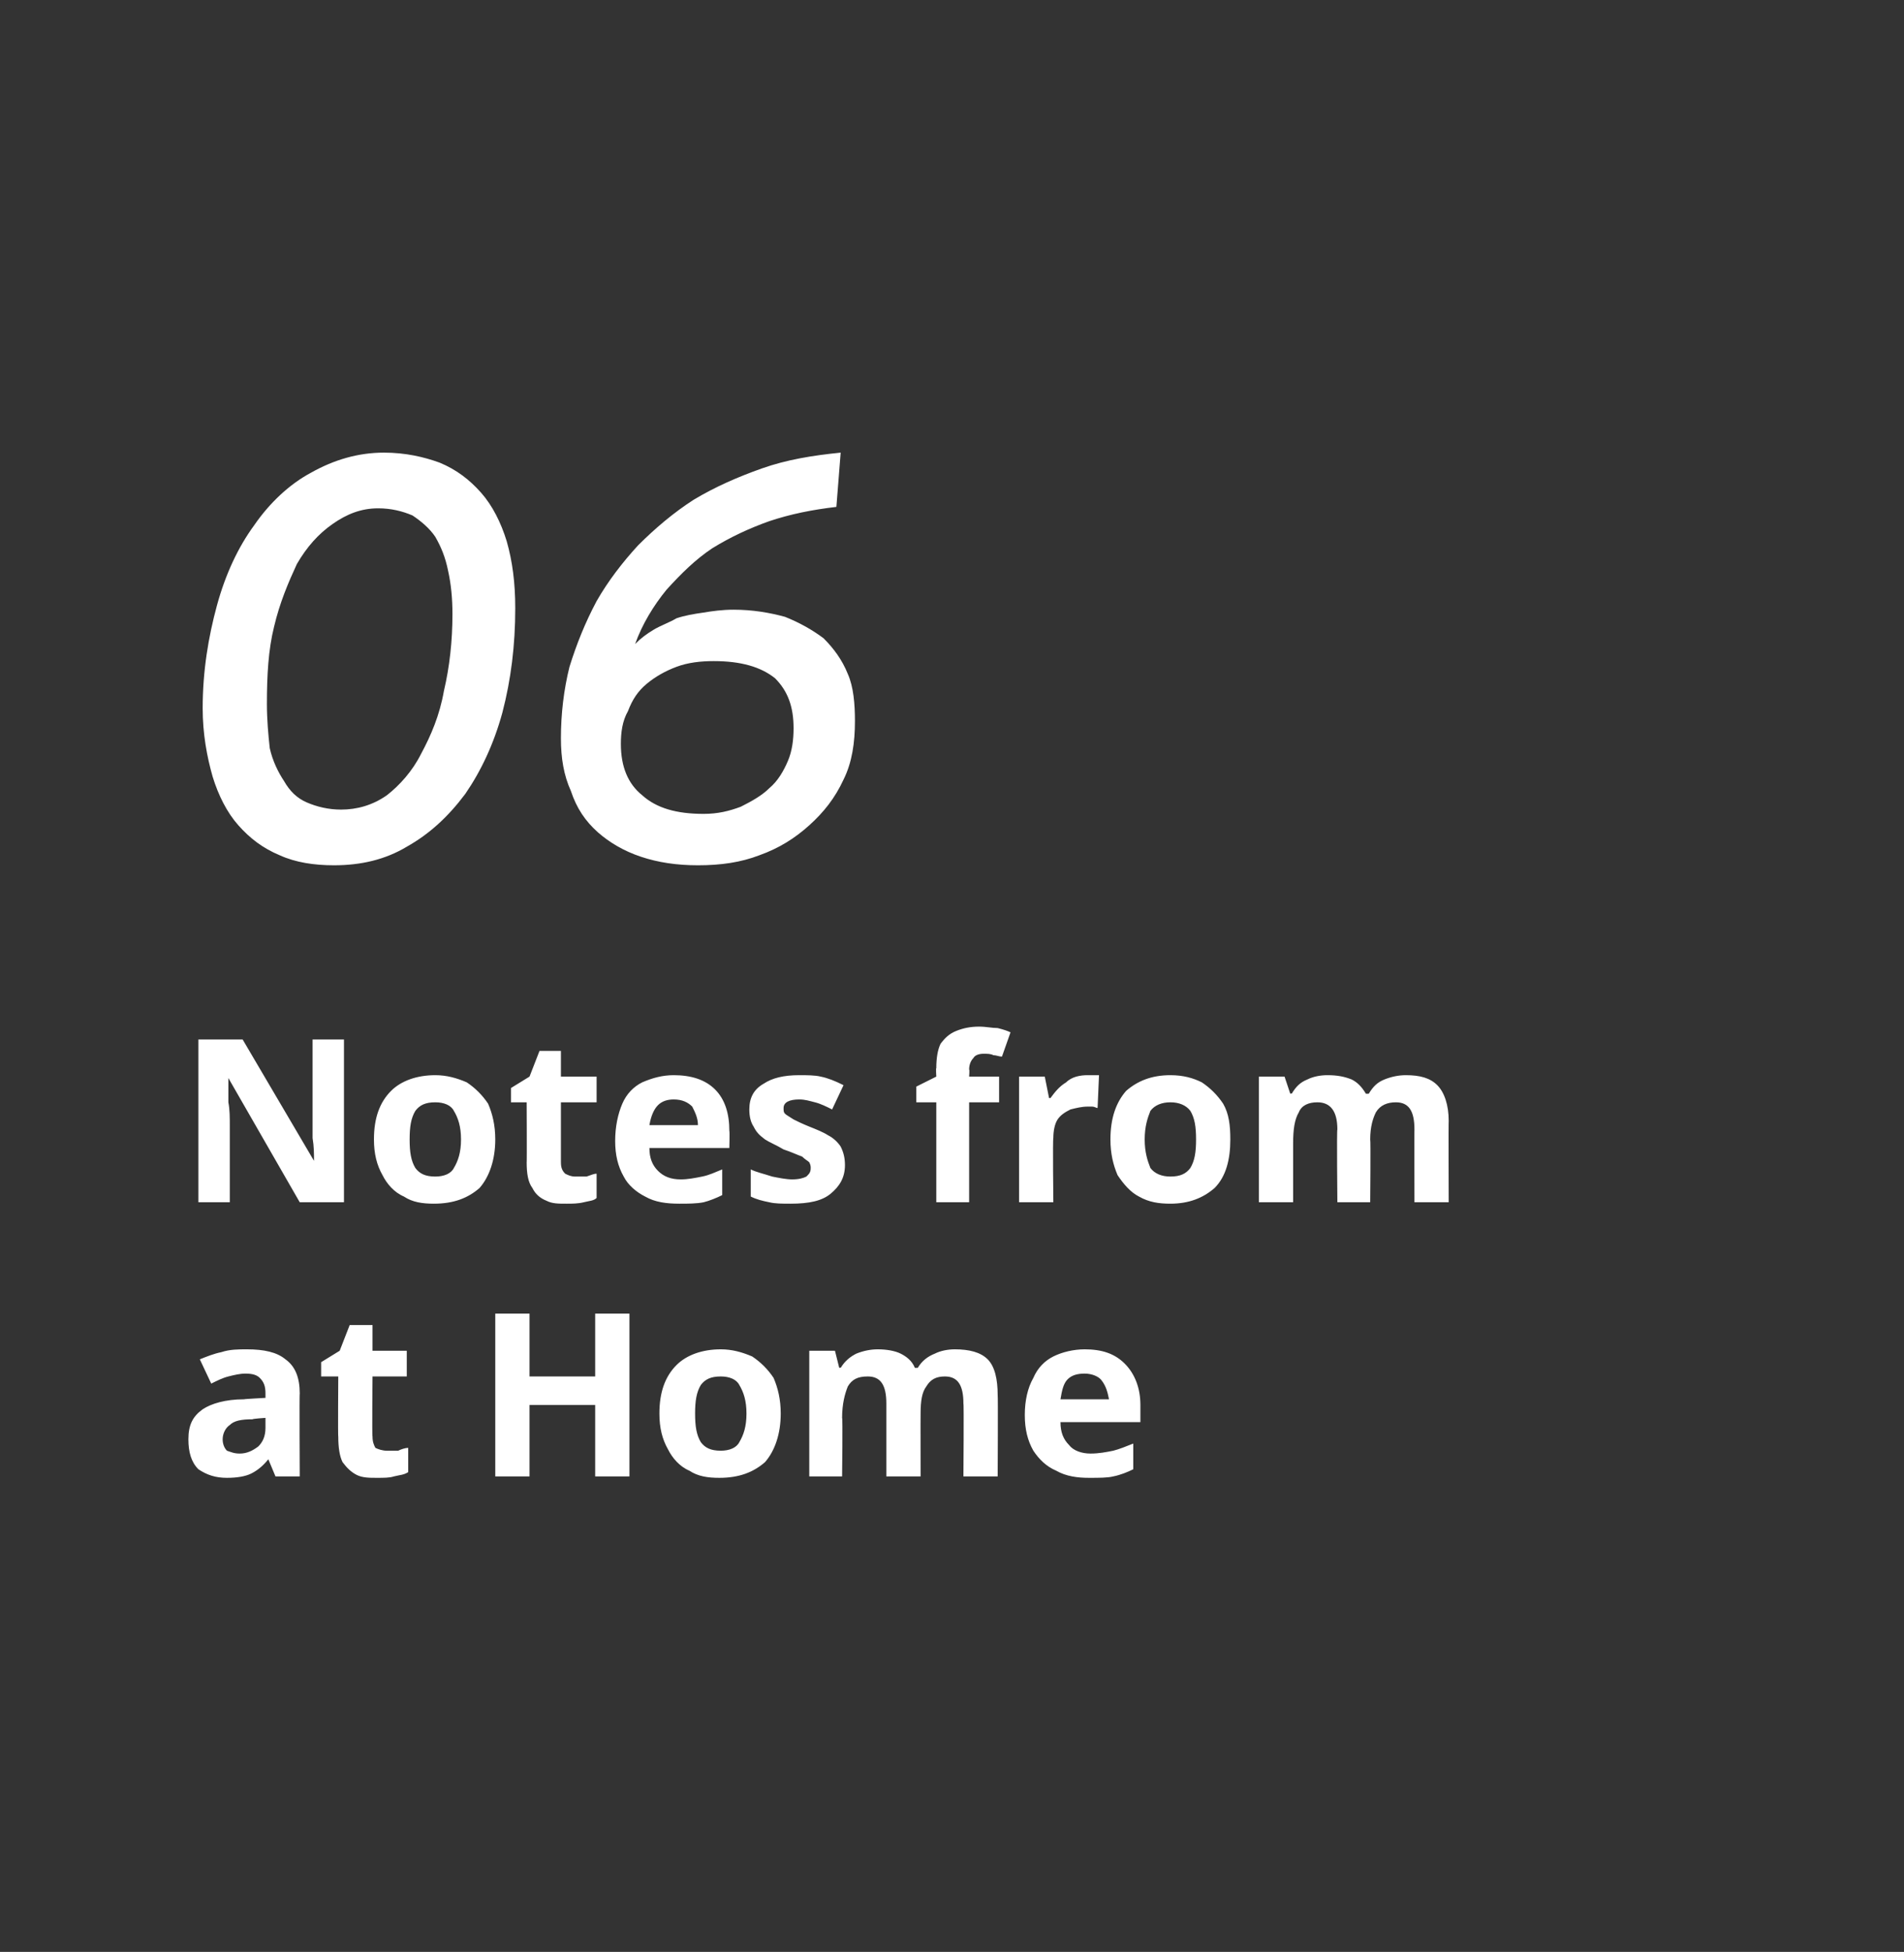
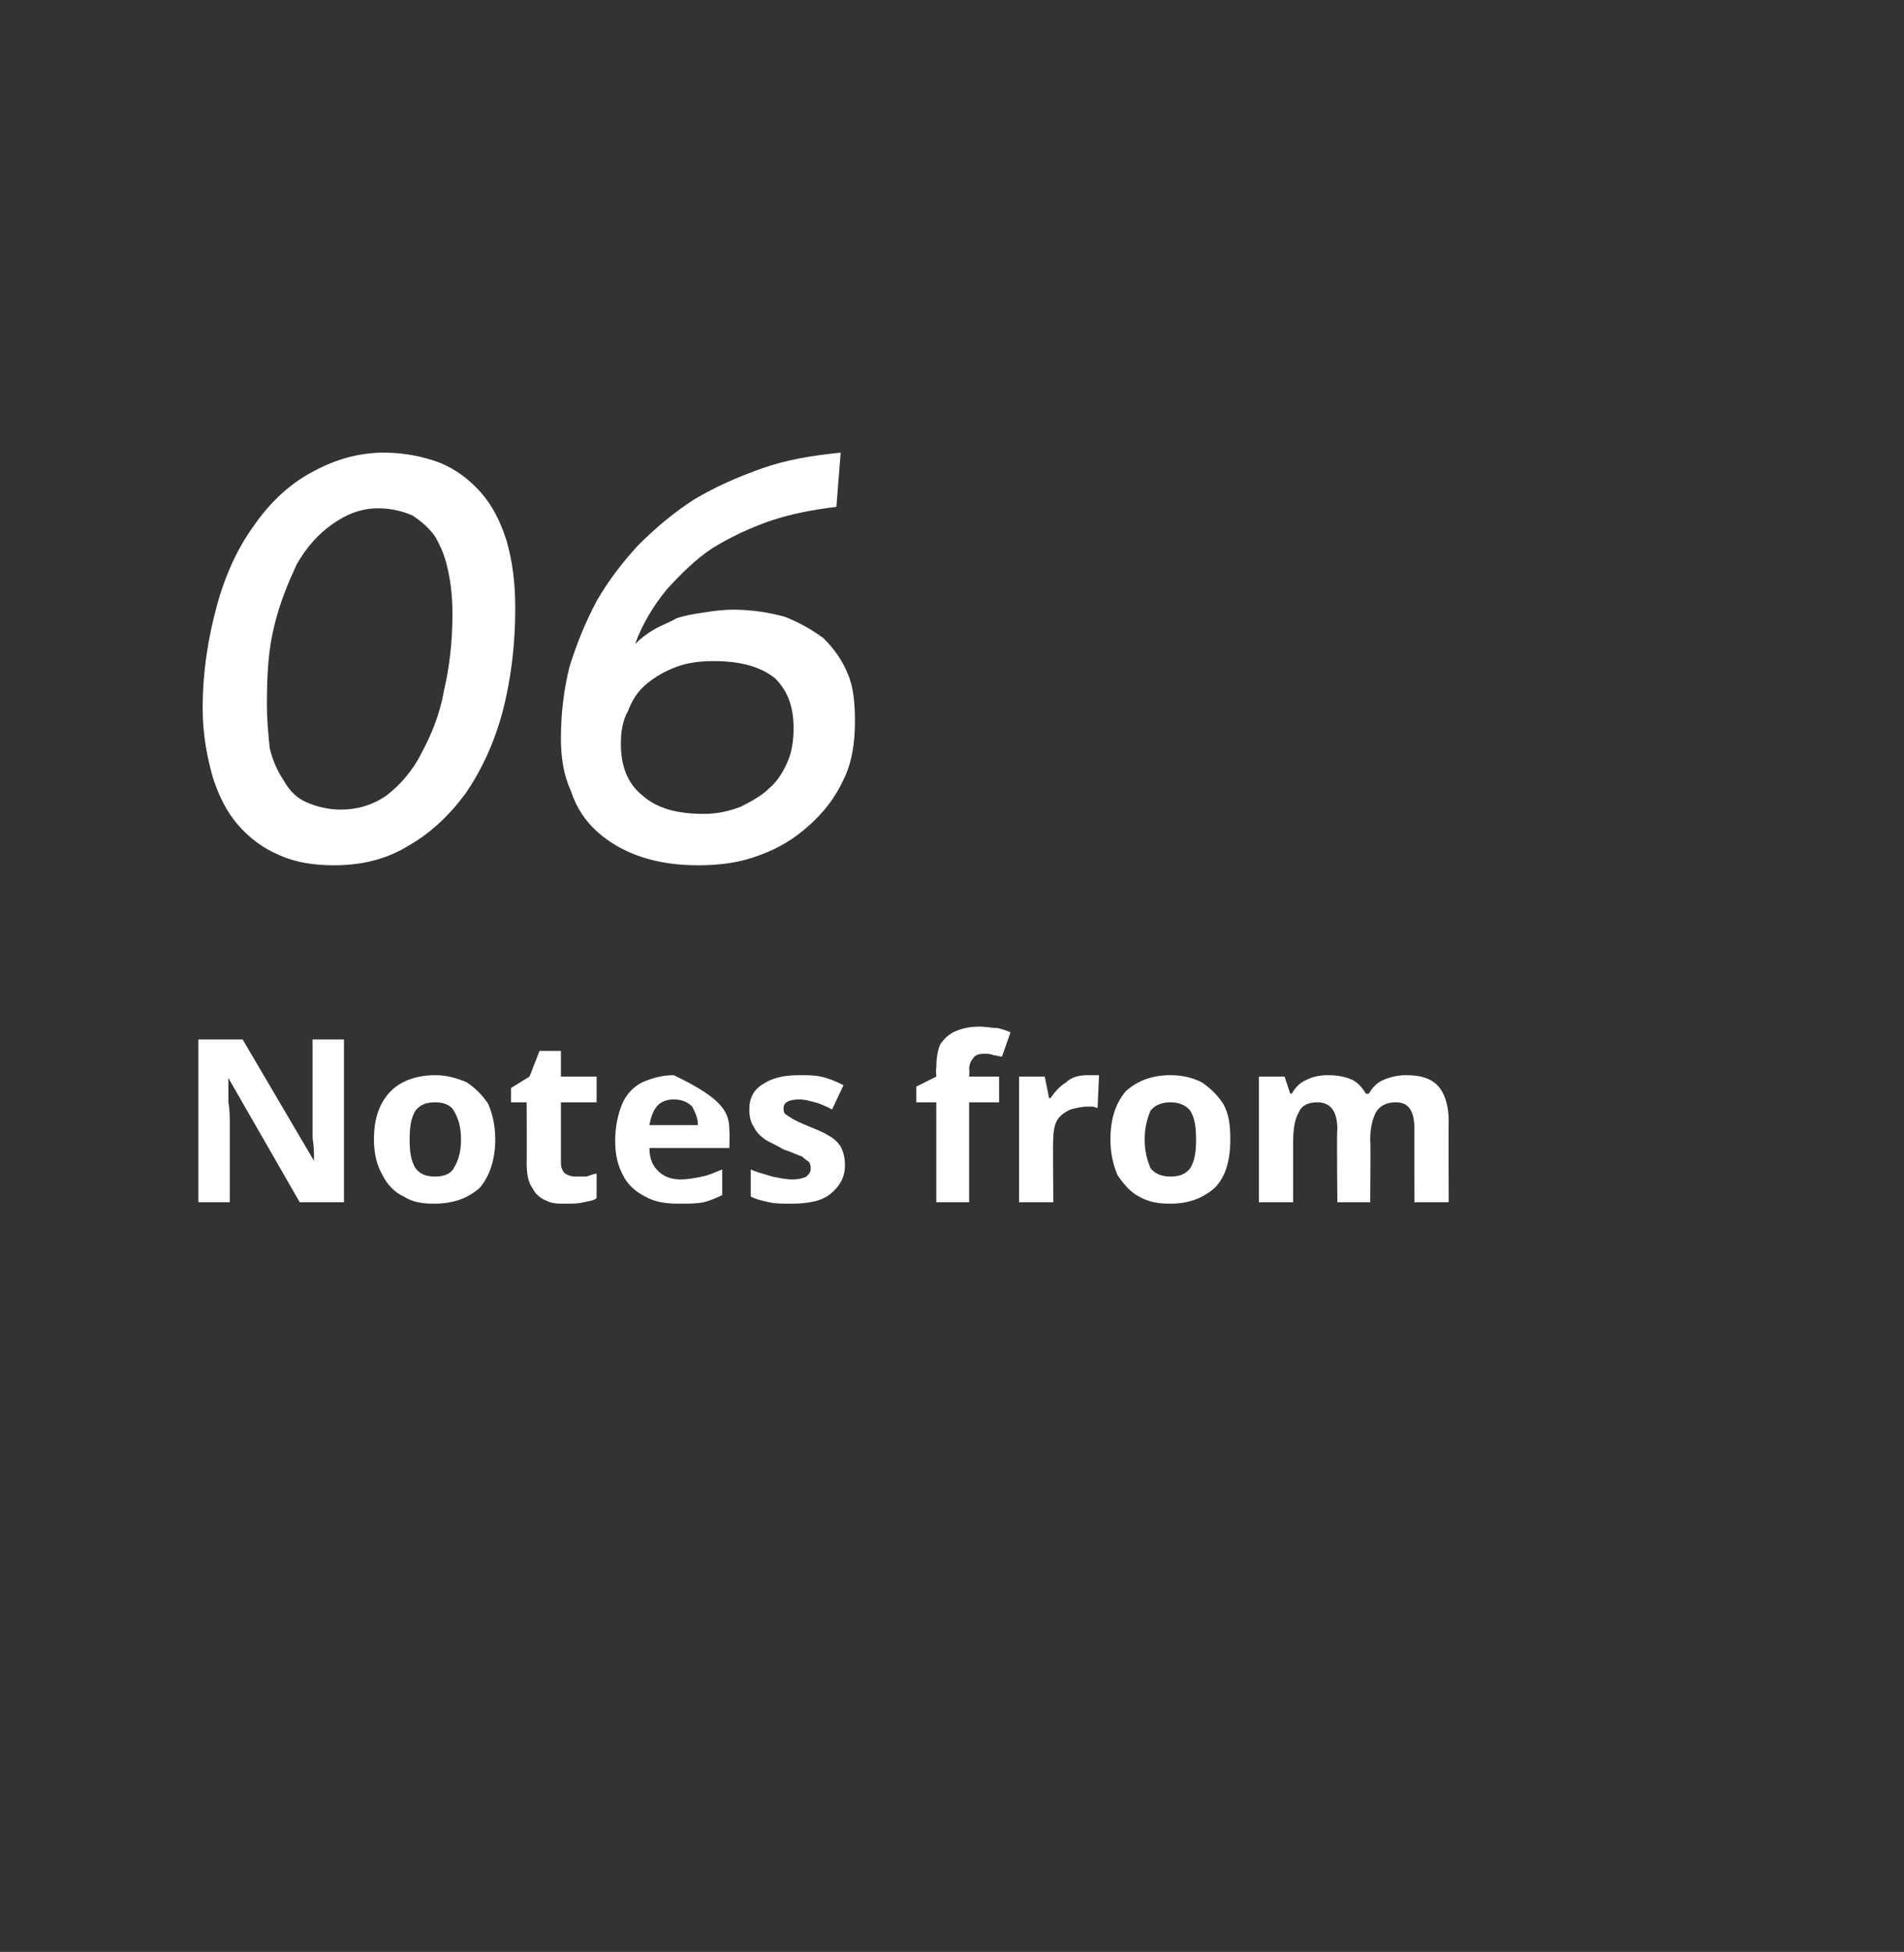
<svg xmlns="http://www.w3.org/2000/svg" version="1.1" width="133.4px" height="136.7px" viewBox="0 0 133.4 136.7">
  <rect x="0" y="0" width="133.4" height="136.7" fill="#333333" stroke="none" />
  <desc>06 Notes from at Home</desc>
  <defs />
  <g id="Polygon9273">
-     <path d="M 17.3 94.5 C 18.5 94.5 19.4 94.7 20 95.2 C 20.7 95.7 21 96.5 21 97.6 C 20.97 97.55 21 103.4 21 103.4 L 19.3 103.4 L 18.8 102.2 C 18.8 102.2 18.78 102.19 18.8 102.2 C 18.4 102.7 18 103 17.6 103.2 C 17.2 103.4 16.6 103.5 15.9 103.5 C 15.1 103.5 14.5 103.3 13.9 102.9 C 13.4 102.4 13.2 101.7 13.2 100.8 C 13.2 99.8 13.5 99.2 14.2 98.7 C 14.8 98.3 15.8 98 17.1 98 C 17.08 97.98 18.6 97.9 18.6 97.9 C 18.6 97.9 18.6 97.55 18.6 97.6 C 18.6 97.1 18.5 96.8 18.2 96.5 C 18 96.3 17.7 96.2 17.2 96.2 C 16.8 96.2 16.4 96.3 16 96.4 C 15.6 96.5 15.2 96.7 14.8 96.9 C 14.8 96.9 14 95.2 14 95.2 C 14.5 95 15 94.8 15.5 94.7 C 16.1 94.5 16.7 94.5 17.3 94.5 Z M 18.6 99.3 C 18.6 99.3 17.67 99.36 17.7 99.4 C 16.9 99.4 16.4 99.5 16.1 99.8 C 15.8 100 15.6 100.4 15.6 100.8 C 15.6 101.1 15.7 101.4 15.9 101.6 C 16.2 101.7 16.4 101.8 16.8 101.8 C 17.3 101.8 17.7 101.6 18.1 101.3 C 18.4 101 18.6 100.6 18.6 100 C 18.6 100.05 18.6 99.3 18.6 99.3 Z M 27.1 101.6 C 27.4 101.6 27.6 101.6 27.9 101.6 C 28.1 101.5 28.4 101.4 28.6 101.4 C 28.6 101.4 28.6 103.1 28.6 103.1 C 28.3 103.3 28 103.3 27.6 103.4 C 27.3 103.5 26.9 103.5 26.4 103.5 C 25.9 103.5 25.4 103.5 25 103.3 C 24.6 103.1 24.3 102.8 24 102.4 C 23.8 102 23.7 101.4 23.7 100.6 C 23.67 100.64 23.7 96.4 23.7 96.4 L 22.5 96.4 L 22.5 95.4 L 23.8 94.6 L 24.5 92.8 L 26.1 92.8 L 26.1 94.6 L 28.5 94.6 L 28.5 96.4 L 26.1 96.4 C 26.1 96.4 26.06 100.64 26.1 100.6 C 26.1 101 26.2 101.2 26.3 101.4 C 26.5 101.5 26.8 101.6 27.1 101.6 Z M 44.1 103.4 L 41.7 103.4 L 41.7 98.4 L 37.1 98.4 L 37.1 103.4 L 34.7 103.4 L 34.7 92 L 37.1 92 L 37.1 96.4 L 41.7 96.4 L 41.7 92 L 44.1 92 L 44.1 103.4 Z M 54.7 99 C 54.7 100.4 54.3 101.6 53.6 102.4 C 52.8 103.1 51.8 103.5 50.4 103.5 C 49.6 103.5 48.9 103.4 48.3 103 C 47.6 102.7 47.1 102.1 46.8 101.5 C 46.4 100.8 46.2 100 46.2 99 C 46.2 97.5 46.6 96.4 47.4 95.6 C 48.1 94.9 49.2 94.5 50.5 94.5 C 51.3 94.5 52 94.7 52.7 95 C 53.3 95.4 53.8 95.9 54.2 96.5 C 54.5 97.2 54.7 98 54.7 99 Z M 48.7 99 C 48.7 99.9 48.8 100.5 49.1 101 C 49.4 101.4 49.8 101.6 50.5 101.6 C 51.1 101.6 51.6 101.4 51.8 101 C 52.1 100.5 52.3 99.9 52.3 99 C 52.3 98.1 52.1 97.5 51.8 97 C 51.6 96.6 51.1 96.4 50.5 96.4 C 49.8 96.4 49.4 96.6 49.1 97 C 48.8 97.5 48.7 98.1 48.7 99 Z M 66.9 94.5 C 67.9 94.5 68.7 94.7 69.2 95.2 C 69.7 95.7 69.9 96.6 69.9 97.7 C 69.93 97.68 69.9 103.4 69.9 103.4 L 67.5 103.4 C 67.5 103.4 67.54 98.27 67.5 98.3 C 67.5 97 67.1 96.4 66.2 96.4 C 65.6 96.4 65.2 96.6 64.9 97.1 C 64.6 97.5 64.5 98.1 64.5 99 C 64.49 98.99 64.5 103.4 64.5 103.4 L 62.1 103.4 C 62.1 103.4 62.1 98.27 62.1 98.3 C 62.1 97 61.7 96.4 60.8 96.4 C 60.1 96.4 59.7 96.6 59.4 97.1 C 59.2 97.6 59 98.3 59 99.3 C 59.05 99.26 59 103.4 59 103.4 L 56.7 103.4 L 56.7 94.6 L 58.5 94.6 L 58.8 95.8 C 58.8 95.8 58.94 95.76 58.9 95.8 C 59.2 95.3 59.6 95 60 94.8 C 60.5 94.6 61 94.5 61.5 94.5 C 62.1 94.5 62.7 94.6 63.1 94.8 C 63.5 95 63.9 95.3 64.1 95.8 C 64.1 95.8 64.3 95.8 64.3 95.8 C 64.6 95.3 65 95 65.5 94.8 C 65.9 94.6 66.4 94.5 66.9 94.5 Z M 76 94.5 C 77.2 94.5 78.1 94.8 78.8 95.5 C 79.5 96.2 79.9 97.2 79.9 98.4 C 79.9 98.45 79.9 99.6 79.9 99.6 C 79.9 99.6 74.26 99.6 74.3 99.6 C 74.3 100.3 74.5 100.8 74.9 101.2 C 75.2 101.6 75.8 101.8 76.4 101.8 C 77 101.8 77.5 101.7 78 101.6 C 78.4 101.5 78.9 101.3 79.4 101.1 C 79.4 101.1 79.4 102.9 79.4 102.9 C 79 103.1 78.5 103.3 78 103.4 C 77.6 103.5 77 103.5 76.3 103.5 C 75.5 103.5 74.7 103.4 74 103 C 73.3 102.7 72.8 102.2 72.4 101.6 C 72 100.9 71.8 100.1 71.8 99.1 C 71.8 98.1 72 97.2 72.4 96.5 C 72.7 95.8 73.2 95.3 73.8 95 C 74.4 94.7 75.2 94.5 76 94.5 Z M 76 96.2 C 75.5 96.2 75.1 96.3 74.8 96.6 C 74.5 96.9 74.4 97.4 74.3 98 C 74.3 98 77.7 98 77.7 98 C 77.6 97.5 77.5 97.1 77.2 96.7 C 77 96.4 76.5 96.2 76 96.2 Z " stroke="none" fill="#fff" />
-   </g>
+     </g>
  <g id="Polygon9272">
-     <path d="M 24.1 84.2 L 21 84.2 L 16 75.5 C 16 75.5 15.96 75.54 16 75.5 C 16 76.1 16 76.6 16 77.2 C 16.1 77.7 16.1 78.3 16.1 78.8 C 16.1 78.8 16.1 84.2 16.1 84.2 L 13.9 84.2 L 13.9 72.8 L 17 72.8 L 22 81.3 C 22 81.3 22.01 81.31 22 81.3 C 22 80.8 22 80.3 21.9 79.7 C 21.9 79.2 21.9 78.7 21.9 78.2 C 21.9 78.16 21.9 72.8 21.9 72.8 L 24.1 72.8 L 24.1 84.2 Z M 34.7 79.8 C 34.7 81.2 34.3 82.4 33.6 83.2 C 32.8 83.9 31.8 84.3 30.4 84.3 C 29.6 84.3 28.9 84.2 28.3 83.8 C 27.6 83.5 27.1 82.9 26.8 82.3 C 26.4 81.6 26.2 80.8 26.2 79.8 C 26.2 78.3 26.6 77.2 27.4 76.4 C 28.1 75.7 29.2 75.3 30.5 75.3 C 31.3 75.3 32 75.5 32.7 75.8 C 33.3 76.2 33.8 76.7 34.2 77.3 C 34.5 78 34.7 78.8 34.7 79.8 Z M 28.7 79.8 C 28.7 80.7 28.8 81.3 29.1 81.8 C 29.4 82.2 29.8 82.4 30.5 82.4 C 31.1 82.4 31.6 82.2 31.8 81.8 C 32.1 81.3 32.3 80.7 32.3 79.8 C 32.3 78.9 32.1 78.3 31.8 77.8 C 31.6 77.4 31.1 77.2 30.5 77.2 C 29.8 77.2 29.4 77.4 29.1 77.8 C 28.8 78.3 28.7 78.9 28.7 79.8 Z M 40.3 82.4 C 40.6 82.4 40.9 82.4 41.1 82.4 C 41.4 82.3 41.6 82.2 41.8 82.2 C 41.8 82.2 41.8 83.9 41.8 83.9 C 41.6 84.1 41.3 84.1 40.9 84.2 C 40.5 84.3 40.1 84.3 39.7 84.3 C 39.1 84.3 38.7 84.3 38.3 84.1 C 37.8 83.9 37.5 83.6 37.3 83.2 C 37 82.8 36.9 82.2 36.9 81.4 C 36.92 81.44 36.9 77.2 36.9 77.2 L 35.8 77.2 L 35.8 76.2 L 37.1 75.4 L 37.8 73.6 L 39.3 73.6 L 39.3 75.4 L 41.8 75.4 L 41.8 77.2 L 39.3 77.2 C 39.3 77.2 39.3 81.44 39.3 81.4 C 39.3 81.8 39.4 82 39.6 82.2 C 39.8 82.3 40 82.4 40.3 82.4 Z M 47.2 75.3 C 48.4 75.3 49.4 75.6 50.1 76.3 C 50.8 77 51.1 78 51.1 79.2 C 51.13 79.25 51.1 80.4 51.1 80.4 C 51.1 80.4 45.5 80.4 45.5 80.4 C 45.5 81.1 45.7 81.6 46.1 82 C 46.5 82.4 47 82.6 47.7 82.6 C 48.2 82.6 48.7 82.5 49.2 82.4 C 49.7 82.3 50.1 82.1 50.6 81.9 C 50.6 81.9 50.6 83.7 50.6 83.7 C 50.2 83.9 49.7 84.1 49.3 84.2 C 48.8 84.3 48.2 84.3 47.6 84.3 C 46.7 84.3 45.9 84.2 45.2 83.8 C 44.6 83.5 44 83 43.7 82.4 C 43.3 81.7 43.1 80.9 43.1 79.9 C 43.1 78.9 43.3 78 43.6 77.3 C 43.9 76.6 44.4 76.1 45 75.8 C 45.7 75.5 46.4 75.3 47.2 75.3 Z M 47.2 77 C 46.8 77 46.4 77.1 46.1 77.4 C 45.8 77.7 45.6 78.2 45.5 78.8 C 45.5 78.8 48.9 78.8 48.9 78.8 C 48.9 78.3 48.7 77.9 48.5 77.5 C 48.2 77.2 47.8 77 47.2 77 Z M 59.2 81.6 C 59.2 82.5 58.8 83.1 58.2 83.6 C 57.6 84.1 56.7 84.3 55.4 84.3 C 54.8 84.3 54.3 84.3 53.9 84.2 C 53.4 84.1 53 84 52.6 83.8 C 52.6 83.8 52.6 81.9 52.6 81.9 C 53 82.1 53.5 82.2 54.1 82.4 C 54.6 82.5 55.1 82.6 55.5 82.6 C 56 82.6 56.3 82.5 56.5 82.4 C 56.7 82.2 56.8 82.1 56.8 81.8 C 56.8 81.7 56.8 81.6 56.7 81.4 C 56.6 81.3 56.4 81.2 56.2 81 C 55.9 80.9 55.5 80.7 54.9 80.5 C 54.4 80.2 53.9 80 53.6 79.8 C 53.2 79.5 53 79.3 52.8 78.9 C 52.6 78.6 52.5 78.2 52.5 77.7 C 52.5 76.9 52.8 76.3 53.5 75.9 C 54.1 75.5 54.9 75.3 56 75.3 C 56.5 75.3 57.1 75.3 57.5 75.4 C 58 75.5 58.5 75.7 59.1 76 C 59.1 76 58.3 77.7 58.3 77.7 C 57.9 77.5 57.5 77.3 57.1 77.2 C 56.7 77.1 56.4 77 56 77 C 55.3 77 54.9 77.2 54.9 77.6 C 54.9 77.8 54.9 77.9 55 78 C 55.1 78.1 55.3 78.2 55.6 78.4 C 55.8 78.5 56.2 78.7 56.7 78.9 C 57.2 79.1 57.7 79.3 58 79.5 C 58.4 79.7 58.7 80 58.9 80.3 C 59.1 80.7 59.2 81.1 59.2 81.6 Z M 70 77.2 L 67.9 77.2 L 67.9 84.2 L 65.6 84.2 L 65.6 77.2 L 64.2 77.2 L 64.2 76.1 L 65.6 75.4 C 65.6 75.4 65.56 74.8 65.6 74.8 C 65.6 74.1 65.7 73.5 65.9 73.1 C 66.2 72.7 66.5 72.4 67 72.2 C 67.5 72 68 71.9 68.6 71.9 C 69.1 71.9 69.5 72 69.9 72 C 70.3 72.1 70.6 72.2 70.8 72.3 C 70.8 72.3 70.2 74 70.2 74 C 70 74 69.8 73.9 69.6 73.9 C 69.4 73.8 69.2 73.8 68.9 73.8 C 68.6 73.8 68.3 73.9 68.2 74.1 C 68 74.3 67.9 74.6 67.9 74.9 C 67.94 74.9 67.9 75.4 67.9 75.4 L 70 75.4 L 70 77.2 Z M 76.2 75.3 C 76.4 75.3 76.5 75.3 76.7 75.3 C 76.8 75.3 77 75.3 77 75.3 C 77 75.3 76.9 77.6 76.9 77.6 C 76.8 77.6 76.7 77.5 76.5 77.5 C 76.4 77.5 76.3 77.5 76.2 77.5 C 75.8 77.5 75.4 77.6 75 77.7 C 74.6 77.9 74.3 78.1 74.1 78.4 C 73.9 78.7 73.8 79.2 73.8 79.7 C 73.75 79.73 73.8 84.2 73.8 84.2 L 71.4 84.2 L 71.4 75.4 L 73.2 75.4 L 73.5 76.9 C 73.5 76.9 73.64 76.91 73.6 76.9 C 73.9 76.5 74.2 76.1 74.7 75.8 C 75.1 75.4 75.7 75.3 76.2 75.3 Z M 86.2 79.8 C 86.2 81.2 85.9 82.4 85.1 83.2 C 84.3 83.9 83.3 84.3 82 84.3 C 81.2 84.3 80.5 84.2 79.8 83.8 C 79.2 83.5 78.7 82.9 78.3 82.3 C 78 81.6 77.8 80.8 77.8 79.8 C 77.8 78.3 78.2 77.2 78.9 76.4 C 79.7 75.7 80.7 75.3 82 75.3 C 82.9 75.3 83.6 75.5 84.2 75.8 C 84.8 76.2 85.3 76.7 85.7 77.3 C 86.1 78 86.2 78.8 86.2 79.8 Z M 80.2 79.8 C 80.2 80.7 80.4 81.3 80.6 81.8 C 80.9 82.2 81.4 82.4 82 82.4 C 82.7 82.4 83.1 82.2 83.4 81.8 C 83.7 81.3 83.8 80.7 83.8 79.8 C 83.8 78.9 83.7 78.3 83.4 77.8 C 83.1 77.4 82.6 77.2 82 77.2 C 81.4 77.2 80.9 77.4 80.6 77.8 C 80.4 78.3 80.2 78.9 80.2 79.8 Z M 98.5 75.3 C 99.5 75.3 100.2 75.5 100.7 76 C 101.2 76.5 101.5 77.4 101.5 78.5 C 101.48 78.48 101.5 84.2 101.5 84.2 L 99.1 84.2 C 99.1 84.2 99.09 79.07 99.1 79.1 C 99.1 77.8 98.7 77.2 97.8 77.2 C 97.2 77.2 96.7 77.4 96.4 77.9 C 96.2 78.3 96 78.9 96 79.8 C 96.04 79.79 96 84.2 96 84.2 L 93.7 84.2 C 93.7 84.2 93.65 79.07 93.7 79.1 C 93.7 77.8 93.2 77.2 92.3 77.2 C 91.7 77.2 91.2 77.4 91 77.9 C 90.7 78.4 90.6 79.1 90.6 80.1 C 90.6 80.06 90.6 84.2 90.6 84.2 L 88.2 84.2 L 88.2 75.4 L 90 75.4 L 90.4 76.6 C 90.4 76.6 90.49 76.56 90.5 76.6 C 90.8 76.1 91.1 75.8 91.6 75.6 C 92 75.4 92.5 75.3 93 75.3 C 93.7 75.3 94.2 75.4 94.7 75.6 C 95.1 75.8 95.4 76.1 95.7 76.6 C 95.7 76.6 95.9 76.6 95.9 76.6 C 96.2 76.1 96.5 75.8 97 75.6 C 97.5 75.4 98 75.3 98.5 75.3 Z " stroke="none" fill="#fff" />
+     <path d="M 24.1 84.2 L 21 84.2 L 16 75.5 C 16 75.5 15.96 75.54 16 75.5 C 16 76.1 16 76.6 16 77.2 C 16.1 77.7 16.1 78.3 16.1 78.8 C 16.1 78.8 16.1 84.2 16.1 84.2 L 13.9 84.2 L 13.9 72.8 L 17 72.8 L 22 81.3 C 22 81.3 22.01 81.31 22 81.3 C 22 80.8 22 80.3 21.9 79.7 C 21.9 79.2 21.9 78.7 21.9 78.2 C 21.9 78.16 21.9 72.8 21.9 72.8 L 24.1 72.8 L 24.1 84.2 Z M 34.7 79.8 C 34.7 81.2 34.3 82.4 33.6 83.2 C 32.8 83.9 31.8 84.3 30.4 84.3 C 29.6 84.3 28.9 84.2 28.3 83.8 C 27.6 83.5 27.1 82.9 26.8 82.3 C 26.4 81.6 26.2 80.8 26.2 79.8 C 26.2 78.3 26.6 77.2 27.4 76.4 C 28.1 75.7 29.2 75.3 30.5 75.3 C 31.3 75.3 32 75.5 32.7 75.8 C 33.3 76.2 33.8 76.7 34.2 77.3 C 34.5 78 34.7 78.8 34.7 79.8 Z M 28.7 79.8 C 28.7 80.7 28.8 81.3 29.1 81.8 C 29.4 82.2 29.8 82.4 30.5 82.4 C 31.1 82.4 31.6 82.2 31.8 81.8 C 32.1 81.3 32.3 80.7 32.3 79.8 C 32.3 78.9 32.1 78.3 31.8 77.8 C 31.6 77.4 31.1 77.2 30.5 77.2 C 29.8 77.2 29.4 77.4 29.1 77.8 C 28.8 78.3 28.7 78.9 28.7 79.8 Z M 40.3 82.4 C 40.6 82.4 40.9 82.4 41.1 82.4 C 41.4 82.3 41.6 82.2 41.8 82.2 C 41.8 82.2 41.8 83.9 41.8 83.9 C 41.6 84.1 41.3 84.1 40.9 84.2 C 40.5 84.3 40.1 84.3 39.7 84.3 C 39.1 84.3 38.7 84.3 38.3 84.1 C 37.8 83.9 37.5 83.6 37.3 83.2 C 37 82.8 36.9 82.2 36.9 81.4 C 36.92 81.44 36.9 77.2 36.9 77.2 L 35.8 77.2 L 35.8 76.2 L 37.1 75.4 L 37.8 73.6 L 39.3 73.6 L 39.3 75.4 L 41.8 75.4 L 41.8 77.2 L 39.3 77.2 C 39.3 77.2 39.3 81.44 39.3 81.4 C 39.3 81.8 39.4 82 39.6 82.2 C 39.8 82.3 40 82.4 40.3 82.4 Z M 47.2 75.3 C 50.8 77 51.1 78 51.1 79.2 C 51.13 79.25 51.1 80.4 51.1 80.4 C 51.1 80.4 45.5 80.4 45.5 80.4 C 45.5 81.1 45.7 81.6 46.1 82 C 46.5 82.4 47 82.6 47.7 82.6 C 48.2 82.6 48.7 82.5 49.2 82.4 C 49.7 82.3 50.1 82.1 50.6 81.9 C 50.6 81.9 50.6 83.7 50.6 83.7 C 50.2 83.9 49.7 84.1 49.3 84.2 C 48.8 84.3 48.2 84.3 47.6 84.3 C 46.7 84.3 45.9 84.2 45.2 83.8 C 44.6 83.5 44 83 43.7 82.4 C 43.3 81.7 43.1 80.9 43.1 79.9 C 43.1 78.9 43.3 78 43.6 77.3 C 43.9 76.6 44.4 76.1 45 75.8 C 45.7 75.5 46.4 75.3 47.2 75.3 Z M 47.2 77 C 46.8 77 46.4 77.1 46.1 77.4 C 45.8 77.7 45.6 78.2 45.5 78.8 C 45.5 78.8 48.9 78.8 48.9 78.8 C 48.9 78.3 48.7 77.9 48.5 77.5 C 48.2 77.2 47.8 77 47.2 77 Z M 59.2 81.6 C 59.2 82.5 58.8 83.1 58.2 83.6 C 57.6 84.1 56.7 84.3 55.4 84.3 C 54.8 84.3 54.3 84.3 53.9 84.2 C 53.4 84.1 53 84 52.6 83.8 C 52.6 83.8 52.6 81.9 52.6 81.9 C 53 82.1 53.5 82.2 54.1 82.4 C 54.6 82.5 55.1 82.6 55.5 82.6 C 56 82.6 56.3 82.5 56.5 82.4 C 56.7 82.2 56.8 82.1 56.8 81.8 C 56.8 81.7 56.8 81.6 56.7 81.4 C 56.6 81.3 56.4 81.2 56.2 81 C 55.9 80.9 55.5 80.7 54.9 80.5 C 54.4 80.2 53.9 80 53.6 79.8 C 53.2 79.5 53 79.3 52.8 78.9 C 52.6 78.6 52.5 78.2 52.5 77.7 C 52.5 76.9 52.8 76.3 53.5 75.9 C 54.1 75.5 54.9 75.3 56 75.3 C 56.5 75.3 57.1 75.3 57.5 75.4 C 58 75.5 58.5 75.7 59.1 76 C 59.1 76 58.3 77.7 58.3 77.7 C 57.9 77.5 57.5 77.3 57.1 77.2 C 56.7 77.1 56.4 77 56 77 C 55.3 77 54.9 77.2 54.9 77.6 C 54.9 77.8 54.9 77.9 55 78 C 55.1 78.1 55.3 78.2 55.6 78.4 C 55.8 78.5 56.2 78.7 56.7 78.9 C 57.2 79.1 57.7 79.3 58 79.5 C 58.4 79.7 58.7 80 58.9 80.3 C 59.1 80.7 59.2 81.1 59.2 81.6 Z M 70 77.2 L 67.9 77.2 L 67.9 84.2 L 65.6 84.2 L 65.6 77.2 L 64.2 77.2 L 64.2 76.1 L 65.6 75.4 C 65.6 75.4 65.56 74.8 65.6 74.8 C 65.6 74.1 65.7 73.5 65.9 73.1 C 66.2 72.7 66.5 72.4 67 72.2 C 67.5 72 68 71.9 68.6 71.9 C 69.1 71.9 69.5 72 69.9 72 C 70.3 72.1 70.6 72.2 70.8 72.3 C 70.8 72.3 70.2 74 70.2 74 C 70 74 69.8 73.9 69.6 73.9 C 69.4 73.8 69.2 73.8 68.9 73.8 C 68.6 73.8 68.3 73.9 68.2 74.1 C 68 74.3 67.9 74.6 67.9 74.9 C 67.94 74.9 67.9 75.4 67.9 75.4 L 70 75.4 L 70 77.2 Z M 76.2 75.3 C 76.4 75.3 76.5 75.3 76.7 75.3 C 76.8 75.3 77 75.3 77 75.3 C 77 75.3 76.9 77.6 76.9 77.6 C 76.8 77.6 76.7 77.5 76.5 77.5 C 76.4 77.5 76.3 77.5 76.2 77.5 C 75.8 77.5 75.4 77.6 75 77.7 C 74.6 77.9 74.3 78.1 74.1 78.4 C 73.9 78.7 73.8 79.2 73.8 79.7 C 73.75 79.73 73.8 84.2 73.8 84.2 L 71.4 84.2 L 71.4 75.4 L 73.2 75.4 L 73.5 76.9 C 73.5 76.9 73.64 76.91 73.6 76.9 C 73.9 76.5 74.2 76.1 74.7 75.8 C 75.1 75.4 75.7 75.3 76.2 75.3 Z M 86.2 79.8 C 86.2 81.2 85.9 82.4 85.1 83.2 C 84.3 83.9 83.3 84.3 82 84.3 C 81.2 84.3 80.5 84.2 79.8 83.8 C 79.2 83.5 78.7 82.9 78.3 82.3 C 78 81.6 77.8 80.8 77.8 79.8 C 77.8 78.3 78.2 77.2 78.9 76.4 C 79.7 75.7 80.7 75.3 82 75.3 C 82.9 75.3 83.6 75.5 84.2 75.8 C 84.8 76.2 85.3 76.7 85.7 77.3 C 86.1 78 86.2 78.8 86.2 79.8 Z M 80.2 79.8 C 80.2 80.7 80.4 81.3 80.6 81.8 C 80.9 82.2 81.4 82.4 82 82.4 C 82.7 82.4 83.1 82.2 83.4 81.8 C 83.7 81.3 83.8 80.7 83.8 79.8 C 83.8 78.9 83.7 78.3 83.4 77.8 C 83.1 77.4 82.6 77.2 82 77.2 C 81.4 77.2 80.9 77.4 80.6 77.8 C 80.4 78.3 80.2 78.9 80.2 79.8 Z M 98.5 75.3 C 99.5 75.3 100.2 75.5 100.7 76 C 101.2 76.5 101.5 77.4 101.5 78.5 C 101.48 78.48 101.5 84.2 101.5 84.2 L 99.1 84.2 C 99.1 84.2 99.09 79.07 99.1 79.1 C 99.1 77.8 98.7 77.2 97.8 77.2 C 97.2 77.2 96.7 77.4 96.4 77.9 C 96.2 78.3 96 78.9 96 79.8 C 96.04 79.79 96 84.2 96 84.2 L 93.7 84.2 C 93.7 84.2 93.65 79.07 93.7 79.1 C 93.7 77.8 93.2 77.2 92.3 77.2 C 91.7 77.2 91.2 77.4 91 77.9 C 90.7 78.4 90.6 79.1 90.6 80.1 C 90.6 80.06 90.6 84.2 90.6 84.2 L 88.2 84.2 L 88.2 75.4 L 90 75.4 L 90.4 76.6 C 90.4 76.6 90.49 76.56 90.5 76.6 C 90.8 76.1 91.1 75.8 91.6 75.6 C 92 75.4 92.5 75.3 93 75.3 C 93.7 75.3 94.2 75.4 94.7 75.6 C 95.1 75.8 95.4 76.1 95.7 76.6 C 95.7 76.6 95.9 76.6 95.9 76.6 C 96.2 76.1 96.5 75.8 97 75.6 C 97.5 75.4 98 75.3 98.5 75.3 Z " stroke="none" fill="#fff" />
  </g>
  <g id="Polygon9271">
    <path d="M 36.1 42.6 C 36.1 45.2 35.8 47.6 35.2 49.9 C 34.6 52.1 33.7 54 32.6 55.6 C 31.4 57.2 30.1 58.4 28.5 59.3 C 27 60.2 25.3 60.6 23.4 60.6 C 22 60.6 20.7 60.4 19.6 59.9 C 18.4 59.4 17.5 58.7 16.7 57.8 C 15.9 56.9 15.3 55.7 14.9 54.4 C 14.5 53 14.2 51.4 14.2 49.6 C 14.2 47 14.6 44.6 15.2 42.4 C 15.8 40.2 16.7 38.3 17.8 36.8 C 18.9 35.2 20.3 33.9 21.8 33.1 C 23.4 32.2 25.1 31.7 26.9 31.7 C 28.4 31.7 29.7 32 30.8 32.4 C 32 32.9 32.9 33.6 33.7 34.5 C 34.5 35.4 35.1 36.6 35.5 37.9 C 35.9 39.3 36.1 40.8 36.1 42.6 Z M 31.7 43 C 31.7 41.9 31.6 40.9 31.4 40 C 31.2 39 30.9 38.3 30.5 37.6 C 30.1 37 29.5 36.5 28.9 36.1 C 28.2 35.8 27.4 35.6 26.5 35.6 C 25.3 35.6 24.3 36 23.3 36.7 C 22.3 37.4 21.5 38.3 20.8 39.5 C 20.2 40.8 19.6 42.2 19.2 43.9 C 18.8 45.5 18.7 47.3 18.7 49.3 C 18.7 50.4 18.8 51.5 18.9 52.4 C 19.1 53.3 19.5 54.1 19.9 54.7 C 20.3 55.4 20.8 55.9 21.5 56.2 C 22.2 56.5 23 56.7 23.9 56.7 C 25 56.7 26.1 56.4 27.1 55.7 C 28 55 28.9 54 29.5 52.8 C 30.2 51.5 30.8 50.1 31.1 48.4 C 31.5 46.7 31.7 44.9 31.7 43 Z M 59.9 50.5 C 59.9 52 59.7 53.4 59.1 54.6 C 58.5 55.9 57.7 56.9 56.7 57.8 C 55.7 58.7 54.6 59.4 53.2 59.9 C 51.9 60.4 50.5 60.6 48.9 60.6 C 47.4 60.6 46.1 60.4 44.9 60 C 43.7 59.6 42.7 59 41.9 58.3 C 41 57.5 40.4 56.6 40 55.4 C 39.5 54.3 39.3 53.1 39.3 51.7 C 39.3 50 39.5 48.3 39.9 46.7 C 40.4 45.1 41 43.6 41.8 42.1 C 42.6 40.7 43.6 39.4 44.7 38.2 C 45.9 37 47.2 35.9 48.6 35 C 50.1 34.1 51.7 33.4 53.4 32.8 C 55.1 32.2 56.9 31.9 58.9 31.7 C 58.9 31.7 58.6 35.5 58.6 35.5 C 56.9 35.7 55.4 36 53.9 36.5 C 52.5 37 51.2 37.6 49.9 38.4 C 48.7 39.2 47.7 40.2 46.7 41.3 C 45.8 42.4 45 43.7 44.5 45.1 C 44.9 44.7 45.3 44.4 45.8 44.1 C 46.3 43.8 46.9 43.6 47.4 43.3 C 48 43.1 48.6 43 49.3 42.9 C 49.9 42.8 50.6 42.7 51.4 42.7 C 52.7 42.7 53.9 42.9 55 43.2 C 56 43.6 56.9 44.1 57.7 44.7 C 58.4 45.4 59 46.2 59.4 47.2 C 59.8 48.1 59.9 49.3 59.9 50.5 Z M 55.6 51 C 55.6 49.5 55.2 48.4 54.3 47.5 C 53.3 46.7 51.9 46.3 50 46.3 C 49.1 46.3 48.2 46.4 47.4 46.7 C 46.6 47 45.9 47.4 45.3 47.9 C 44.7 48.4 44.3 49 44 49.8 C 43.6 50.5 43.5 51.3 43.5 52.1 C 43.5 53.7 44 54.9 45 55.7 C 46 56.6 47.4 57 49.3 57 C 50.3 57 51.1 56.8 51.9 56.5 C 52.7 56.1 53.4 55.7 53.9 55.2 C 54.5 54.7 54.9 54 55.2 53.3 C 55.5 52.6 55.6 51.8 55.6 51 Z " stroke="none" fill="#fff" />
  </g>
</svg>